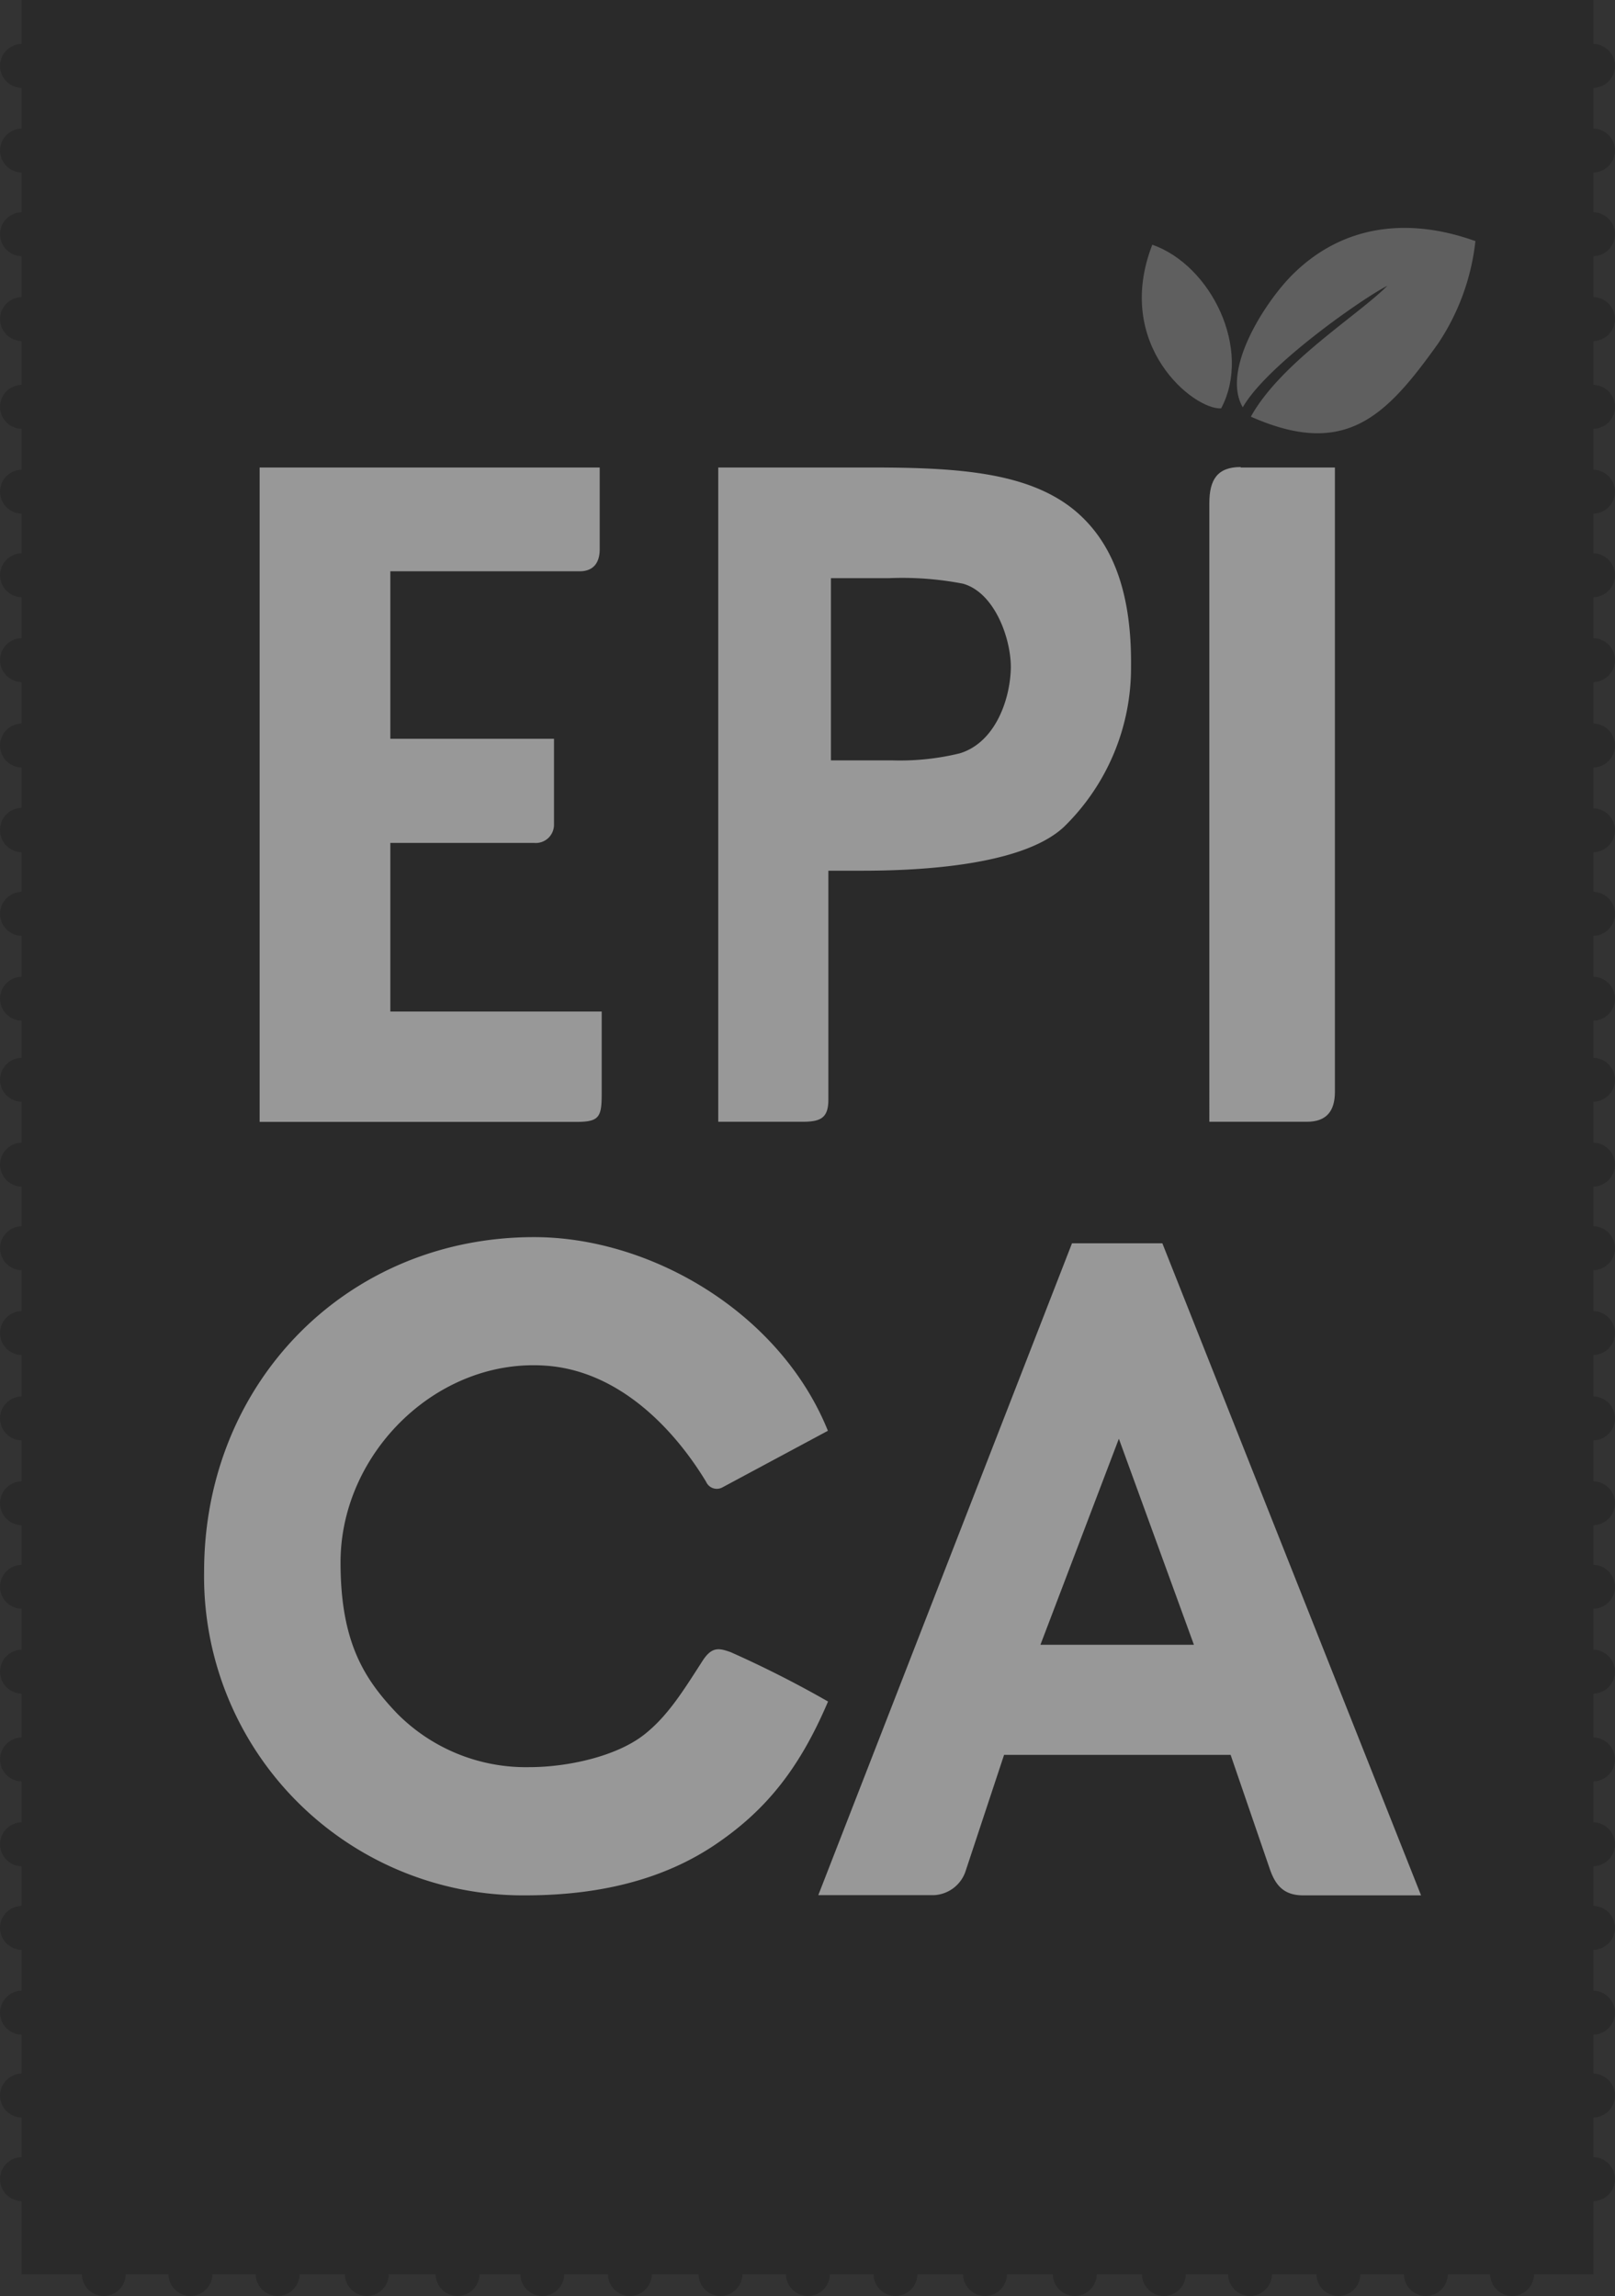
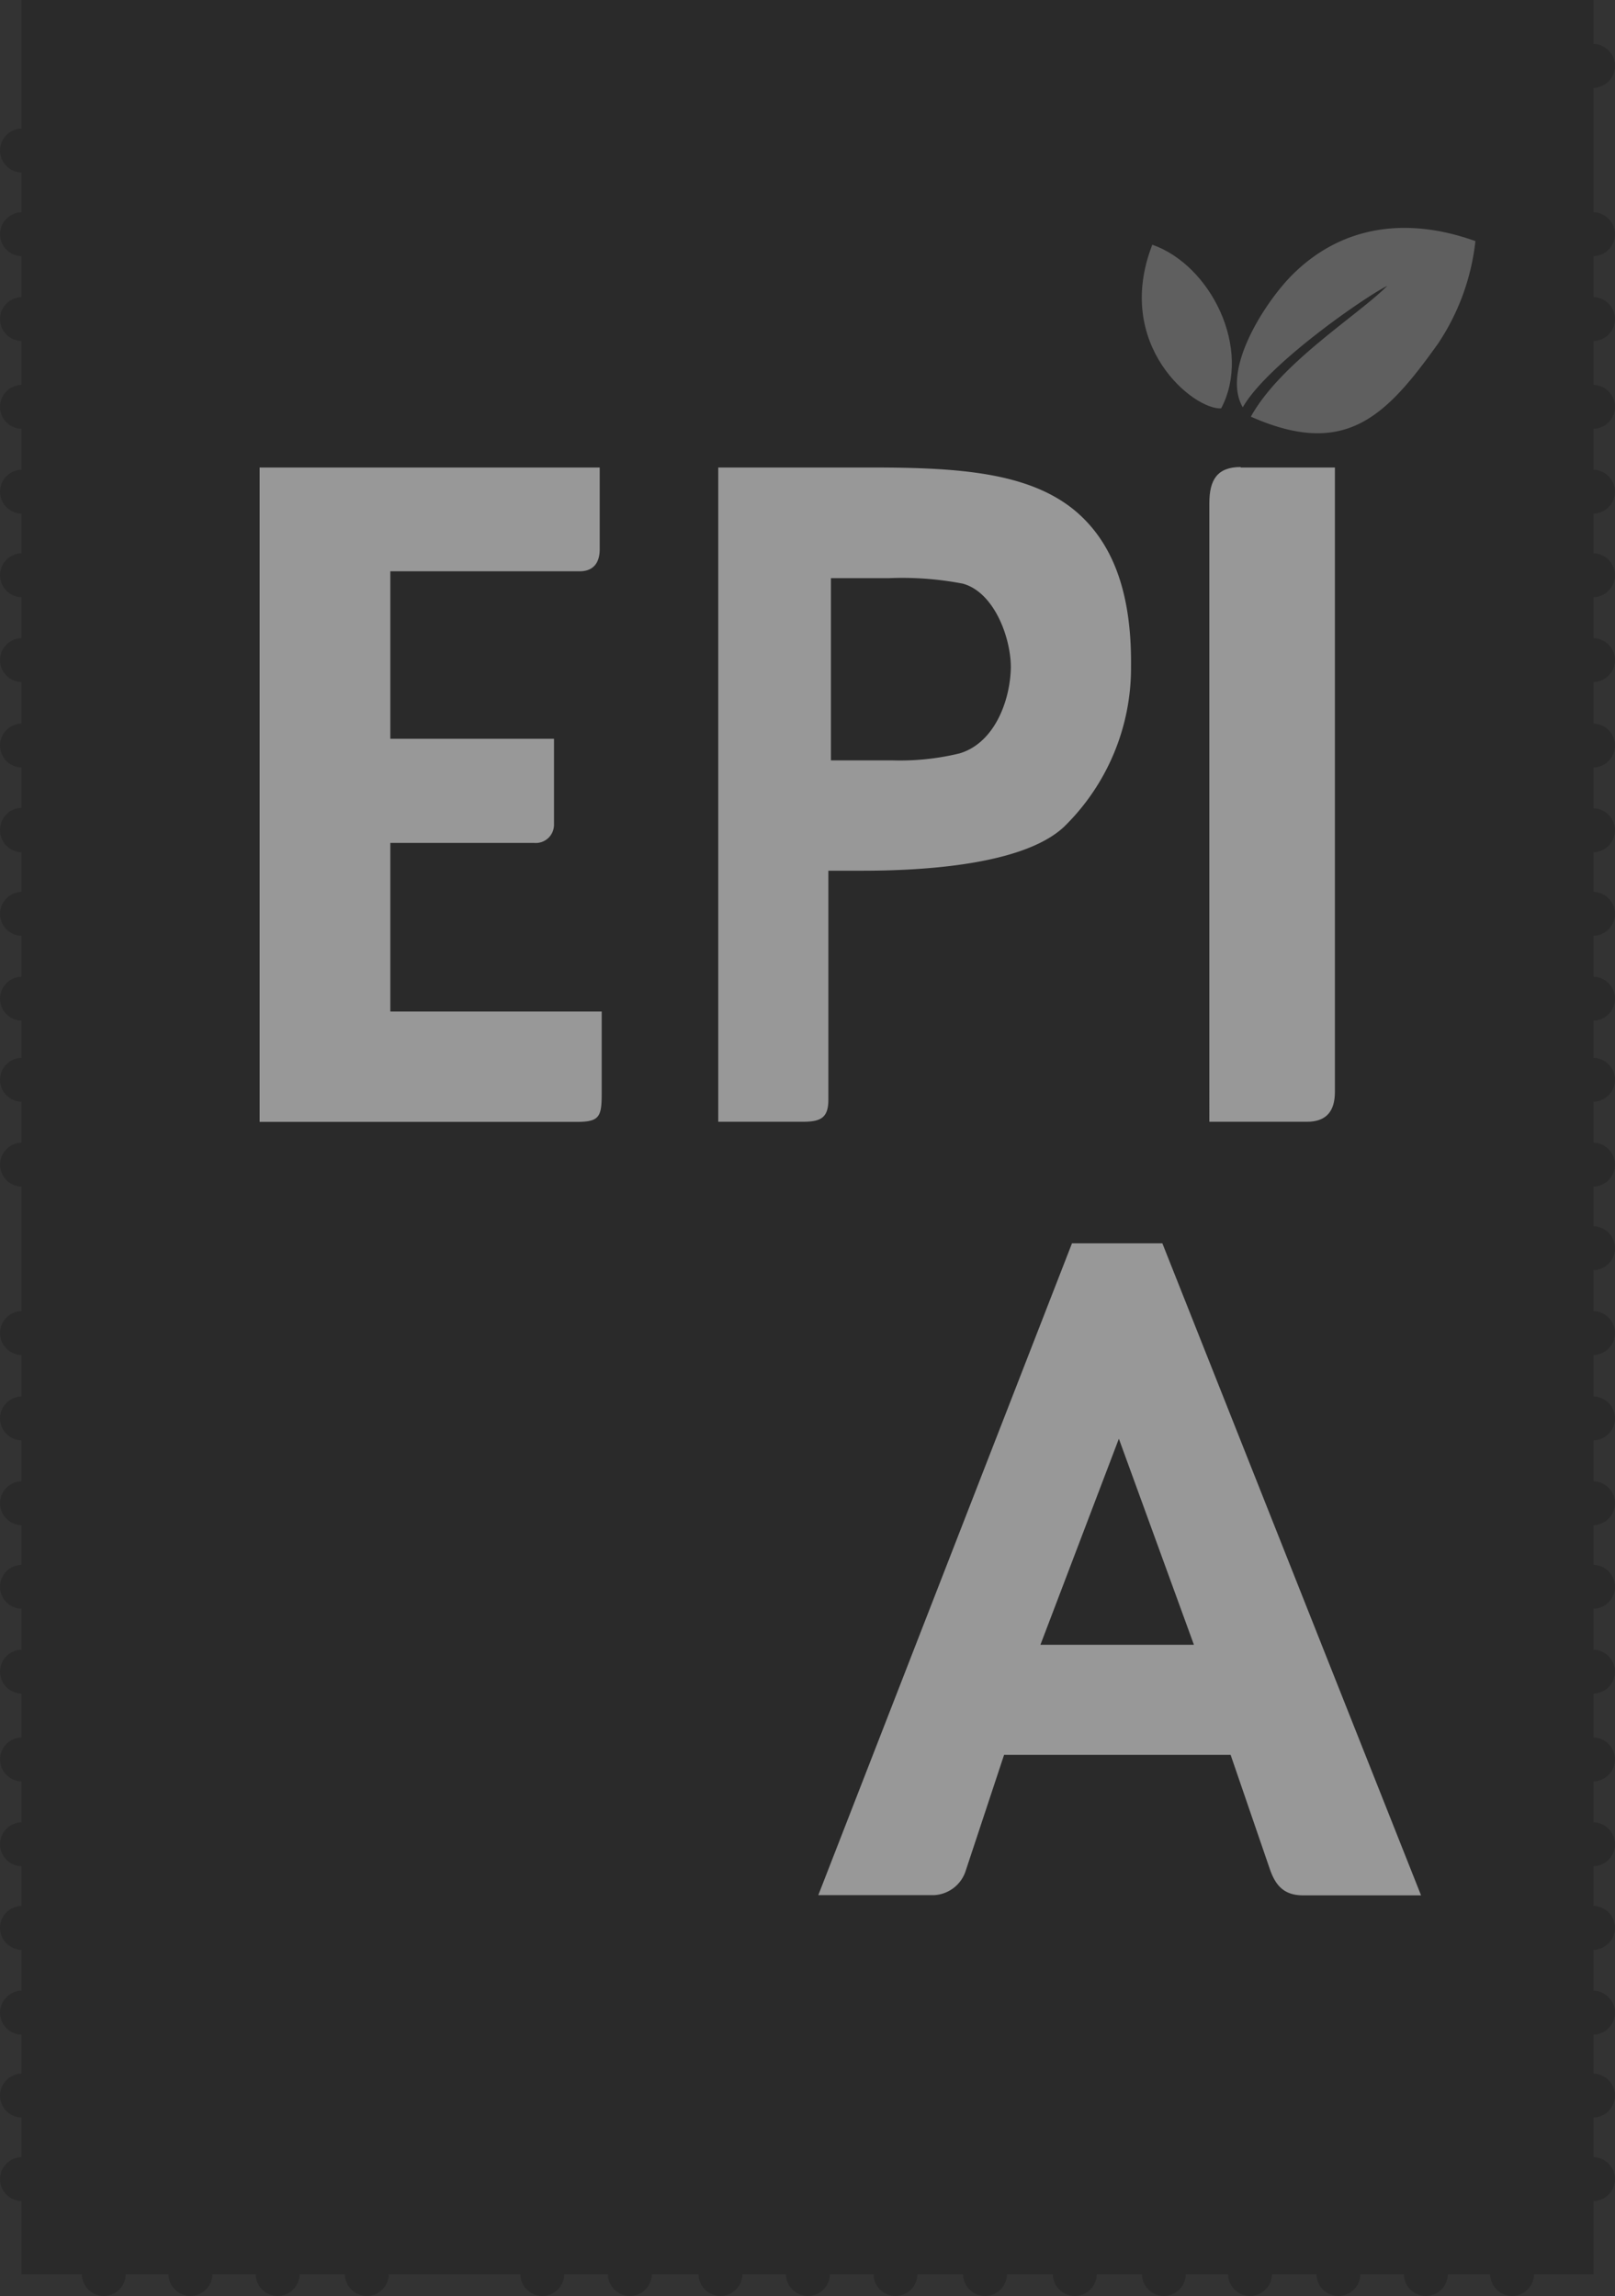
<svg xmlns="http://www.w3.org/2000/svg" id="Layer_1" data-name="Layer 1" viewBox="0 0 138.15 196.45">
  <rect x="0" y="0" width="138.15" height="196.45" fill="#333333" stroke="none" />
  <defs>
    <style>.cls-1{opacity:0.5;}.cls-2{fill:#222;fill-rule:evenodd;}.cls-3{fill:#fefefe;}.cls-4{fill:#8b8b8b;}</style>
  </defs>
  <g id="Слой_1" class="cls-1">
    <g id="_1690812297776" data-name=" 1690812297776">
      <polygon class="cls-2" points="1.84 0 136.31 0 136.31 194.59 1.84 194.59 1.84 0" />
      <path class="cls-3" d="M22.21,40H51.3v7c0,1.11-.51,1.88-1.71,1.88H33.39V63.21h14V70.6a1.56,1.56,0,0,1-1.72,1.52H33.39V86.55H51.47v7c0,2-.18,2.44-2.14,2.44H22.21V40Z" />
      <path class="cls-3" d="M71.08,49.47V65.06h5.24a21.57,21.57,0,0,0,5.77-.6c3-.9,4.33-4.53,4.38-7.36,0-2.53-1.41-6.41-4.1-7.16A27.25,27.25,0,0,0,76,49.47ZM61.44,40H74.58c7.39,0,13.3.42,17.24,3.58,3,2.44,5,6.47,4.93,13.43A19,19,0,0,1,91,70.76c-3.22,3-10.86,3.74-17.24,3.74H70.86V94.08c0,1.6-.68,1.9-2.23,1.9H61.44V40Z" />
      <path class="cls-3" d="M106.13,40h8.06V93.42c0,1.67-.74,2.56-2.4,2.56h-8.34V43.05c0-2,.68-3.09,2.68-3.09Z" />
-       <path class="cls-3" d="M70.83,145.59c-2.46,5.78-5.34,9.32-9.62,12.22s-9.69,4.36-16.26,4.36a27.28,27.28,0,0,1-27.49-27.71c0-16.13,12.2-28.61,28.23-28.61,10,0,21.06,6.48,25.13,16.57l-9,4.83a1,1,0,0,1-1.42-.47c-2.88-4.75-7.6-9.5-13.7-9.93-9.28-.67-17.57,7.45-17.57,16.83,0,6.87,2.05,10,4.83,12.92a15.5,15.5,0,0,0,11.32,4.6c3.29,0,7.45-.92,9.82-2.78,2-1.57,3.31-3.69,5-6.32.81-1.25,1.43-1.08,2.4-.74a92.16,92.16,0,0,1,8.34,4.23Z" />
      <path class="cls-3" d="M121.56,162.17H111.48c-1.61,0-2.36-.8-2.86-2.26l-3.35-9.76H85.89l-3.31,10a3,3,0,0,1-2.66,2H70L91.7,106.38h7.73l22.13,55.79Zm-19.43-21.44L95.71,123.1,89,140.73Z" />
      <path class="cls-4" d="M98.57,20.94c5,1.74,8.57,8.92,5.89,14C102.14,35.09,95.22,29.55,98.57,20.94Z" />
      <path class="cls-4" d="M126.18,20.62c-5.58-2-11.24-1.49-15.64,2.9-2.26,2.26-6.11,8.11-4.23,11.33,2.09-3.67,10.51-9.49,12.36-10.39C116.14,27,109.59,31,107,35.65c8.12,3.6,11.59-.07,16-6.23a19.6,19.6,0,0,0,3.21-8.8Z" />
-       <path class="cls-2" d="M1.88,3.76A1.88,1.88,0,1,1,0,5.63,1.88,1.88,0,0,1,1.88,3.76Z" />
      <path class="cls-2" d="M1.88,11A1.88,1.88,0,1,1,0,12.89,1.88,1.88,0,0,1,1.88,11Z" />
      <path class="cls-2" d="M1.88,18.16A1.88,1.88,0,1,1,0,20,1.88,1.88,0,0,1,1.88,18.16Z" />
      <path class="cls-2" d="M1.88,25.42A1.88,1.88,0,1,1,0,27.3,1.88,1.88,0,0,1,1.88,25.42Z" />
      <path class="cls-2" d="M1.88,32.93A1.88,1.88,0,1,1,0,34.81,1.88,1.88,0,0,1,1.88,32.93Z" />
      <path class="cls-2" d="M1.88,40.19A1.88,1.88,0,1,1,0,42.07,1.88,1.88,0,0,1,1.88,40.19Z" />
      <path class="cls-2" d="M1.88,47.34A1.88,1.88,0,1,1,0,49.22,1.88,1.88,0,0,1,1.88,47.34Z" />
      <path class="cls-2" d="M1.88,54.6A1.88,1.88,0,1,1,0,56.48,1.88,1.88,0,0,1,1.88,54.6Z" />
      <path class="cls-2" d="M1.88,61.91A1.88,1.88,0,1,1,0,63.79,1.88,1.88,0,0,1,1.88,61.91Z" />
      <path class="cls-2" d="M131.23,194.57a1.88,1.88,0,1,1-1.88-1.88A1.88,1.88,0,0,1,131.23,194.57Z" />
      <path class="cls-2" d="M1.88,69.16A1.88,1.88,0,1,1,0,71a1.88,1.88,0,0,1,1.88-1.88Z" />
      <path class="cls-2" d="M123.85,194.57a1.88,1.88,0,1,1-1.88-1.88A1.88,1.88,0,0,1,123.85,194.57Z" />
      <path class="cls-2" d="M1.88,76.31A1.88,1.88,0,1,1,0,78.19,1.88,1.88,0,0,1,1.88,76.31Z" />
      <path class="cls-2" d="M116.37,194.57a1.88,1.88,0,1,1-1.88-1.88A1.88,1.88,0,0,1,116.37,194.57Z" />
      <path class="cls-2" d="M1.88,83.57A1.88,1.88,0,1,1,0,85.45,1.88,1.88,0,0,1,1.88,83.57Z" />
      <path class="cls-2" d="M108.81,194.57a1.88,1.88,0,1,1-1.88-1.88A1.88,1.88,0,0,1,108.81,194.57Z" />
      <path class="cls-2" d="M1.88,174.09A1.88,1.88,0,1,0,0,172.21,1.88,1.88,0,0,0,1.88,174.09Z" />
      <path class="cls-2" d="M21.87,194.57a1.88,1.88,0,1,0,1.88-1.88A1.88,1.88,0,0,0,21.87,194.57Z" />
      <path class="cls-2" d="M1.88,166.83A1.88,1.88,0,1,0,0,165,1.88,1.88,0,0,0,1.88,166.83Z" />
      <path class="cls-2" d="M29.5,194.57a1.88,1.88,0,1,0,1.88-1.88A1.88,1.88,0,0,0,29.5,194.57Z" />
      <path class="cls-2" d="M1.88,159.68A1.88,1.88,0,1,0,0,157.8,1.88,1.88,0,0,0,1.88,159.68Z" />
-       <path class="cls-2" d="M37.26,194.57a1.88,1.88,0,1,0,1.88-1.88A1.88,1.88,0,0,0,37.26,194.57Z" />
      <path class="cls-2" d="M1.88,152.42A1.88,1.88,0,1,0,0,150.54,1.88,1.88,0,0,0,1.88,152.42Z" />
      <path class="cls-2" d="M44.51,194.57a1.88,1.88,0,1,0,1.88-1.88A1.88,1.88,0,0,0,44.51,194.57Z" />
      <path class="cls-2" d="M1.88,144.91A1.88,1.88,0,1,0,0,143,1.88,1.88,0,0,0,1.88,144.91Z" />
      <path class="cls-2" d="M52,194.57a1.88,1.88,0,1,0,1.88-1.88A1.88,1.88,0,0,0,52,194.57Z" />
      <path class="cls-2" d="M1.88,137.65A1.88,1.88,0,1,0,0,135.77,1.88,1.88,0,0,0,1.88,137.65Z" />
      <path class="cls-2" d="M59.75,194.57a1.88,1.88,0,1,0,1.88-1.88A1.88,1.88,0,0,0,59.75,194.57Z" />
      <path class="cls-2" d="M1.88,130.5A1.88,1.88,0,1,0,0,128.62,1.88,1.88,0,0,0,1.88,130.5Z" />
      <path class="cls-2" d="M67.23,194.57a1.88,1.88,0,1,0,1.88-1.88A1.88,1.88,0,0,0,67.23,194.57Z" />
      <path class="cls-2" d="M1.88,123.24A1.88,1.88,0,1,0,0,121.36,1.88,1.88,0,0,0,1.88,123.24Z" />
      <path class="cls-2" d="M74.72,194.57a1.88,1.88,0,1,0,1.88-1.88A1.88,1.88,0,0,0,74.72,194.57Z" />
      <path class="cls-2" d="M1.88,115.94A1.88,1.88,0,1,0,0,114.06,1.88,1.88,0,0,0,1.88,115.94Z" />
      <path class="cls-2" d="M82.38,194.57a1.88,1.88,0,1,0,1.87-1.88A1.88,1.88,0,0,0,82.38,194.57Z" />
-       <path class="cls-2" d="M1.88,108.68A1.88,1.88,0,1,0,0,106.8,1.88,1.88,0,0,0,1.88,108.68Z" />
      <path class="cls-2" d="M90.06,194.57a1.88,1.88,0,1,0,1.88-1.88A1.88,1.88,0,0,0,90.06,194.57Z" />
      <path class="cls-2" d="M1.88,101.53A1.88,1.88,0,1,0,0,99.65,1.88,1.88,0,0,0,1.88,101.53Z" />
      <path class="cls-2" d="M97.68,194.57a1.88,1.88,0,1,0,1.88-1.88A1.88,1.88,0,0,0,97.68,194.57Z" />
      <path class="cls-2" d="M1.88,94.27A1.88,1.88,0,1,0,0,92.39,1.88,1.88,0,0,0,1.88,94.27Z" />
      <path class="cls-2" d="M1.88,188.33A1.88,1.88,0,1,0,0,186.45,1.88,1.88,0,0,0,1.88,188.33Z" />
      <path class="cls-2" d="M7,194.57a1.88,1.88,0,1,0,1.88-1.88A1.88,1.88,0,0,0,7,194.57Z" />
      <path class="cls-2" d="M1.88,181.18A1.88,1.88,0,1,0,0,179.3,1.88,1.88,0,0,0,1.88,181.18Z" />
      <path class="cls-2" d="M14.41,194.57a1.88,1.88,0,1,0,1.88-1.88A1.88,1.88,0,0,0,14.41,194.57Z" />
      <path class="cls-2" d="M136.27,3.76a1.88,1.88,0,1,1-1.88,1.87A1.88,1.88,0,0,1,136.27,3.76Z" />
-       <path class="cls-2" d="M136.27,11a1.88,1.88,0,1,1-1.88,1.88A1.88,1.88,0,0,1,136.27,11Z" />
      <path class="cls-2" d="M136.27,18.16A1.88,1.88,0,1,1,134.39,20,1.88,1.88,0,0,1,136.27,18.16Z" />
      <path class="cls-2" d="M136.27,25.42a1.88,1.88,0,1,1-1.88,1.88A1.88,1.88,0,0,1,136.27,25.42Z" />
      <path class="cls-2" d="M136.27,32.93a1.88,1.88,0,1,1-1.88,1.88A1.88,1.88,0,0,1,136.27,32.93Z" />
      <path class="cls-2" d="M136.27,40.19a1.88,1.88,0,1,1-1.88,1.88A1.88,1.88,0,0,1,136.27,40.19Z" />
      <path class="cls-2" d="M136.27,47.34a1.88,1.88,0,1,1-1.88,1.88A1.88,1.88,0,0,1,136.27,47.34Z" />
      <path class="cls-2" d="M136.27,54.6a1.88,1.88,0,1,1-1.88,1.88A1.88,1.88,0,0,1,136.27,54.6Z" />
      <path class="cls-2" d="M136.27,61.91a1.88,1.88,0,1,1-1.88,1.88A1.88,1.88,0,0,1,136.27,61.91Z" />
      <path class="cls-2" d="M136.27,69.16A1.88,1.88,0,1,1,134.39,71a1.88,1.88,0,0,1,1.88-1.88Z" />
      <path class="cls-2" d="M136.27,76.31a1.88,1.88,0,1,1-1.88,1.88A1.88,1.88,0,0,1,136.27,76.31Z" />
      <path class="cls-2" d="M136.27,83.57a1.88,1.88,0,1,1-1.88,1.88A1.88,1.88,0,0,1,136.27,83.57Z" />
      <path class="cls-2" d="M136.27,174.09a1.88,1.88,0,1,0-1.88-1.88A1.88,1.88,0,0,0,136.27,174.09Z" />
      <path class="cls-2" d="M136.27,166.83a1.88,1.88,0,1,0-1.88-1.88A1.88,1.88,0,0,0,136.27,166.83Z" />
      <path class="cls-2" d="M136.27,159.68a1.88,1.88,0,1,0-1.88-1.88A1.88,1.88,0,0,0,136.27,159.68Z" />
      <path class="cls-2" d="M136.27,152.42a1.88,1.88,0,1,0-1.88-1.88A1.88,1.88,0,0,0,136.27,152.42Z" />
      <path class="cls-2" d="M136.27,144.91a1.88,1.88,0,1,0-1.88-1.88A1.88,1.88,0,0,0,136.27,144.91Z" />
      <path class="cls-2" d="M136.27,137.65a1.88,1.88,0,1,0-1.88-1.88A1.88,1.88,0,0,0,136.27,137.65Z" />
      <path class="cls-2" d="M136.27,130.5a1.88,1.88,0,1,0-1.88-1.88A1.88,1.88,0,0,0,136.27,130.5Z" />
      <path class="cls-2" d="M136.27,123.24a1.88,1.88,0,1,0-1.88-1.88A1.88,1.88,0,0,0,136.27,123.24Z" />
      <path class="cls-2" d="M136.27,115.94a1.88,1.88,0,1,0-1.88-1.88A1.88,1.88,0,0,0,136.27,115.94Z" />
      <path class="cls-2" d="M136.27,108.68a1.88,1.88,0,1,0-1.88-1.88A1.88,1.88,0,0,0,136.27,108.68Z" />
      <path class="cls-2" d="M136.27,101.53a1.88,1.88,0,1,0-1.88-1.88A1.88,1.88,0,0,0,136.27,101.53Z" />
      <path class="cls-2" d="M136.27,94.27a1.88,1.88,0,1,0-1.88-1.88A1.88,1.88,0,0,0,136.27,94.27Z" />
      <path class="cls-2" d="M136.27,188.33a1.88,1.88,0,1,0-1.88-1.88A1.88,1.88,0,0,0,136.27,188.33Z" />
      <path class="cls-2" d="M136.27,181.18a1.88,1.88,0,1,0-1.88-1.88A1.88,1.88,0,0,0,136.27,181.18Z" />
    </g>
  </g>
</svg>